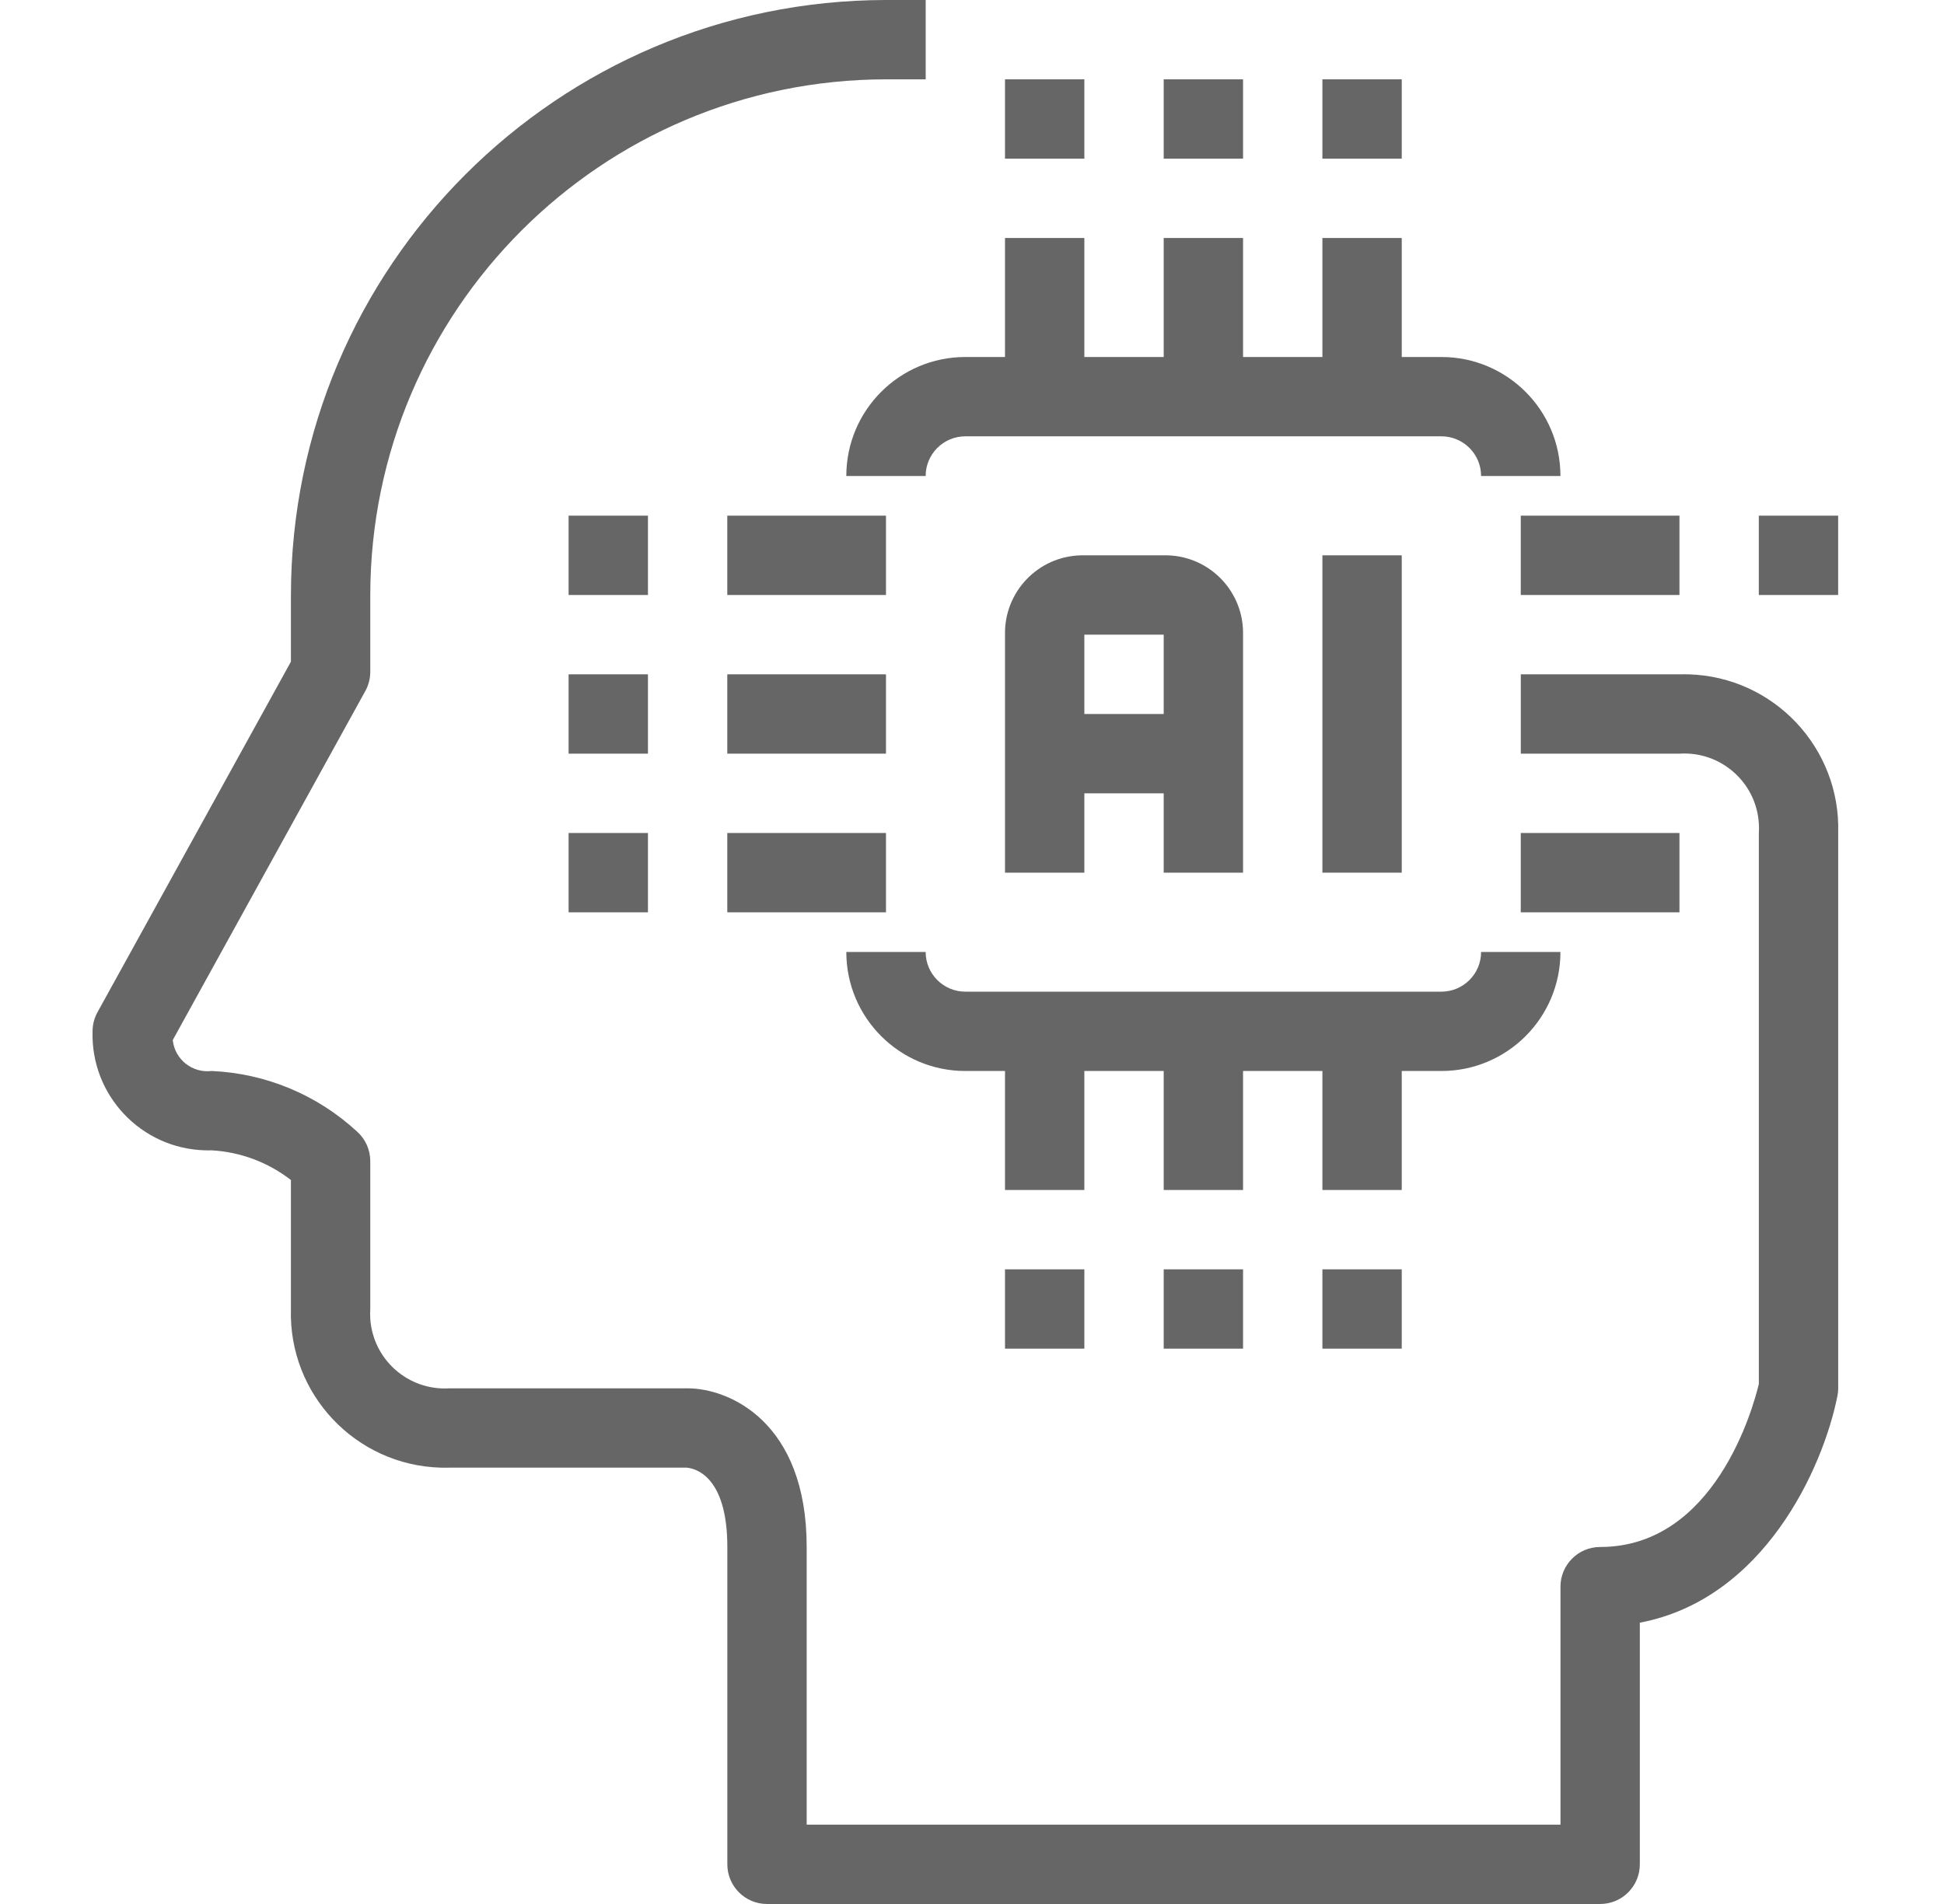
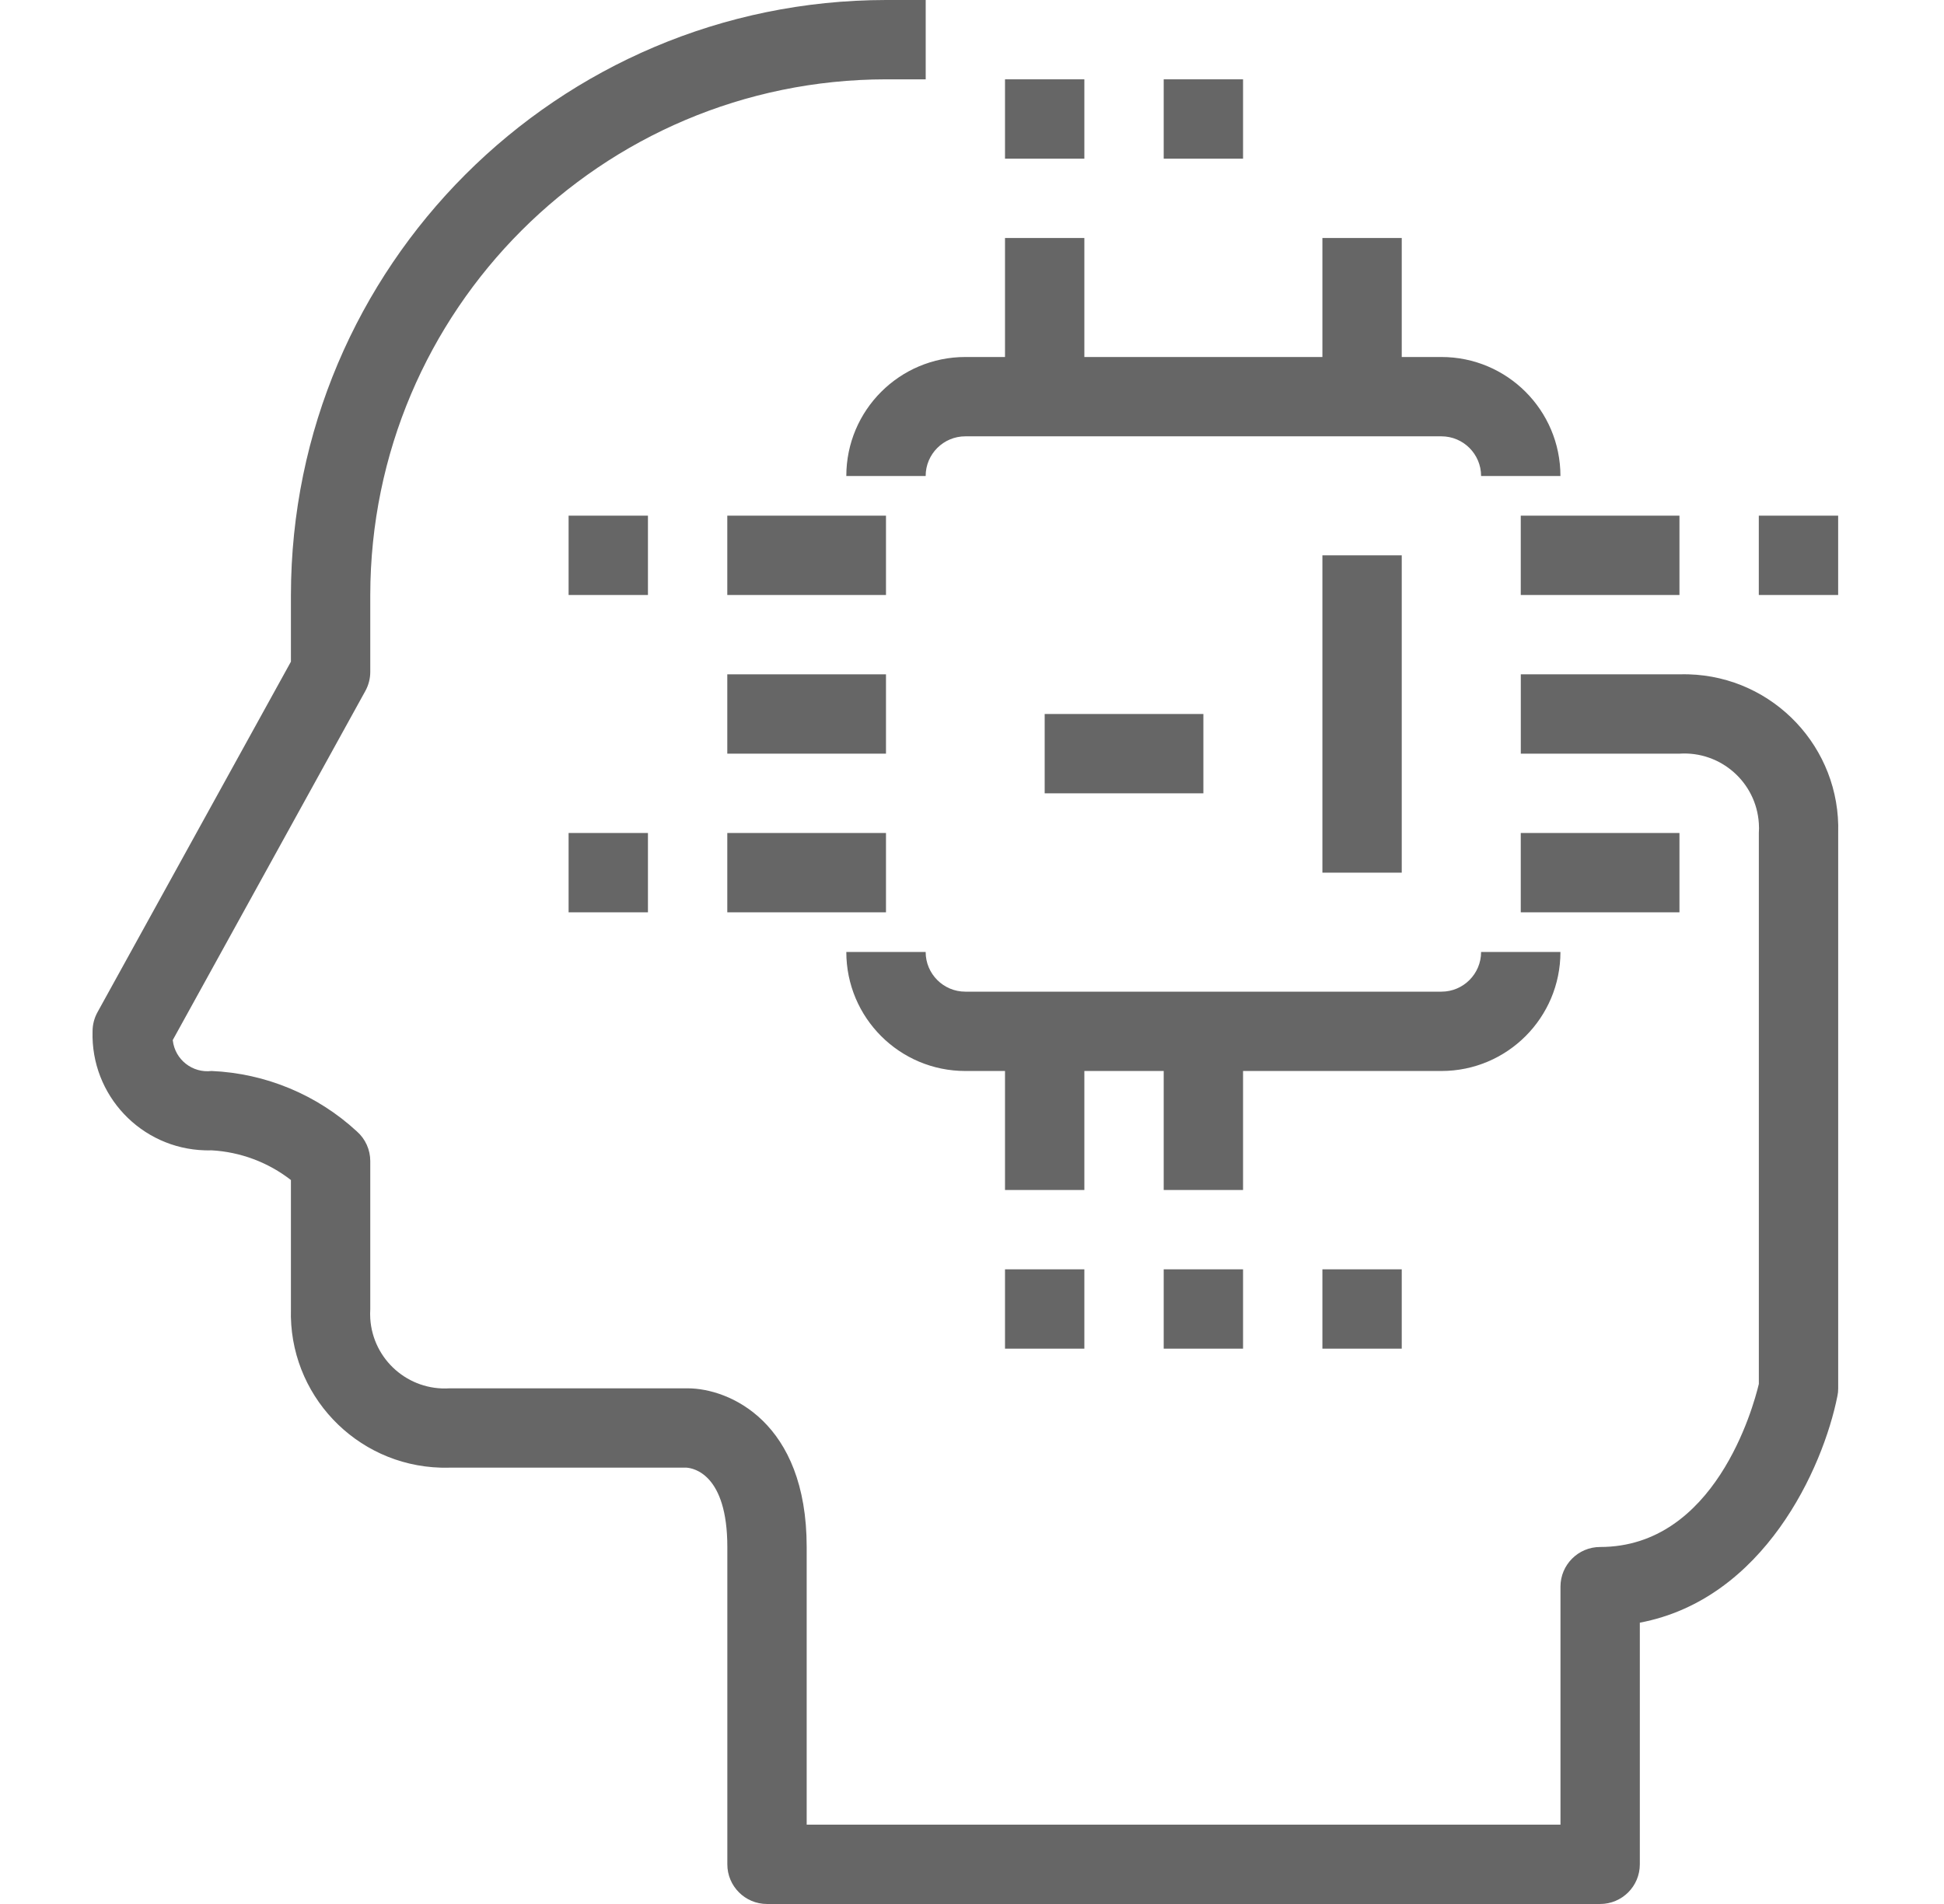
<svg xmlns="http://www.w3.org/2000/svg" width="49" height="48" viewBox="0 0 49 48" fill="none">
  <path d="M36.332 9H24.332C22.675 9 21.332 10.343 21.332 12H23.332C23.332 11.448 23.78 11 24.332 11H36.332C36.884 11 37.332 11.448 37.332 12H39.332C39.332 10.343 37.989 9 36.332 9Z" fill="#666666" />
  <path d="M37.332 24C37.332 24.552 36.884 25 36.332 25H24.332C23.78 25 23.332 24.552 23.332 24H21.332C21.332 25.657 22.675 27 24.332 27H36.332C37.989 27 39.332 25.657 39.332 24H37.332Z" fill="#666666" />
  <path d="M31.332 26H29.332V30H31.332V26Z" fill="#666666" />
-   <path d="M35.332 26H33.332V30H35.332V26Z" fill="#666666" />
  <path d="M27.332 26H25.332V30H27.332V26Z" fill="#666666" />
-   <path d="M31.332 6H29.332V10H31.332V6Z" fill="#666666" />
+   <path d="M31.332 6V10H31.332V6Z" fill="#666666" />
  <path d="M35.332 6H33.332V10H35.332V6Z" fill="#666666" />
  <path d="M27.332 6H25.332V10H27.332V6Z" fill="#666666" />
  <path d="M22.332 17H18.332V19H22.332V17Z" fill="#666666" />
  <path d="M22.332 21H18.332V23H22.332V21Z" fill="#666666" />
  <path d="M22.332 13H18.332V15H22.332V13Z" fill="#666666" />
  <path d="M42.563 17C42.486 16.998 42.41 16.998 42.333 17H38.333V19H42.333C43.37 18.933 44.266 19.719 44.333 20.756C44.339 20.837 44.339 20.919 44.333 21V34.89C44.19 35.49 43.224 39 40.333 39C39.781 39 39.333 39.448 39.333 40V46H20.333V39C20.333 35.836 18.371 35 17.333 35H11.333C10.296 35.067 9.401 34.281 9.333 33.244C9.328 33.163 9.328 33.081 9.333 33V29.272C9.333 28.986 9.211 28.714 8.996 28.524C7.994 27.599 6.696 27.059 5.333 27C4.852 27.058 4.414 26.716 4.356 26.234C4.355 26.23 4.355 26.225 4.354 26.221L9.208 17.421C9.29 17.273 9.333 17.107 9.333 16.938V15C9.341 7.824 15.157 2.008 22.333 2H23.333V0H22.333C14.053 0.009 7.343 6.72 7.333 15V16.681L2.458 25.517C2.376 25.665 2.333 25.831 2.333 26C2.286 27.61 3.553 28.953 5.163 29C5.22 29.002 5.276 29.002 5.333 29C6.061 29.041 6.758 29.302 7.333 29.749V33C7.27 35.146 8.96 36.937 11.106 37C11.182 37.002 11.258 37.002 11.333 37H17.304C17.476 37.012 18.333 37.16 18.333 39V47C18.333 47.552 18.781 48 19.333 48H40.333C40.886 48 41.333 47.552 41.333 47V40.908C44.458 40.317 45.949 37.019 46.313 35.196C46.327 35.132 46.334 35.066 46.333 35V21C46.397 18.854 44.709 17.063 42.563 17Z" fill="#666666" />
  <path d="M42.332 21H38.332V23H42.332V21Z" fill="#666666" />
  <path d="M42.332 13H38.332V15H42.332V13Z" fill="#666666" />
-   <path d="M29.332 14H27.332C27.305 13.999 27.277 13.999 27.25 14C26.168 14.023 25.31 14.918 25.332 16V22H27.332V16H29.332V22H31.332V16C31.333 15.972 31.333 15.945 31.332 15.917C31.309 14.835 30.414 13.977 29.332 14Z" fill="#666666" />
  <path d="M35.332 14H33.332V22H35.332V14Z" fill="#666666" />
  <path d="M30.332 18H26.332V20H30.332V18Z" fill="#666666" />
  <path d="M16.332 13H14.332V15H16.332V13Z" fill="#666666" />
-   <path d="M16.332 17H14.332V19H16.332V17Z" fill="#666666" />
  <path d="M16.332 21H14.332V23H16.332V21Z" fill="#666666" />
  <path d="M27.332 32H25.332V34H27.332V32Z" fill="#666666" />
  <path d="M31.332 32H29.332V34H31.332V32Z" fill="#666666" />
  <path d="M35.332 32H33.332V34H35.332V32Z" fill="#666666" />
-   <path d="M35.332 2H33.332V4H35.332V2Z" fill="#666666" />
  <path d="M31.332 2H29.332V4H31.332V2Z" fill="#666666" />
  <path d="M27.332 2H25.332V4H27.332V2Z" fill="#666666" />
  <path d="M46.332 13H44.332V15H46.332V13Z" fill="#666666" />
</svg>